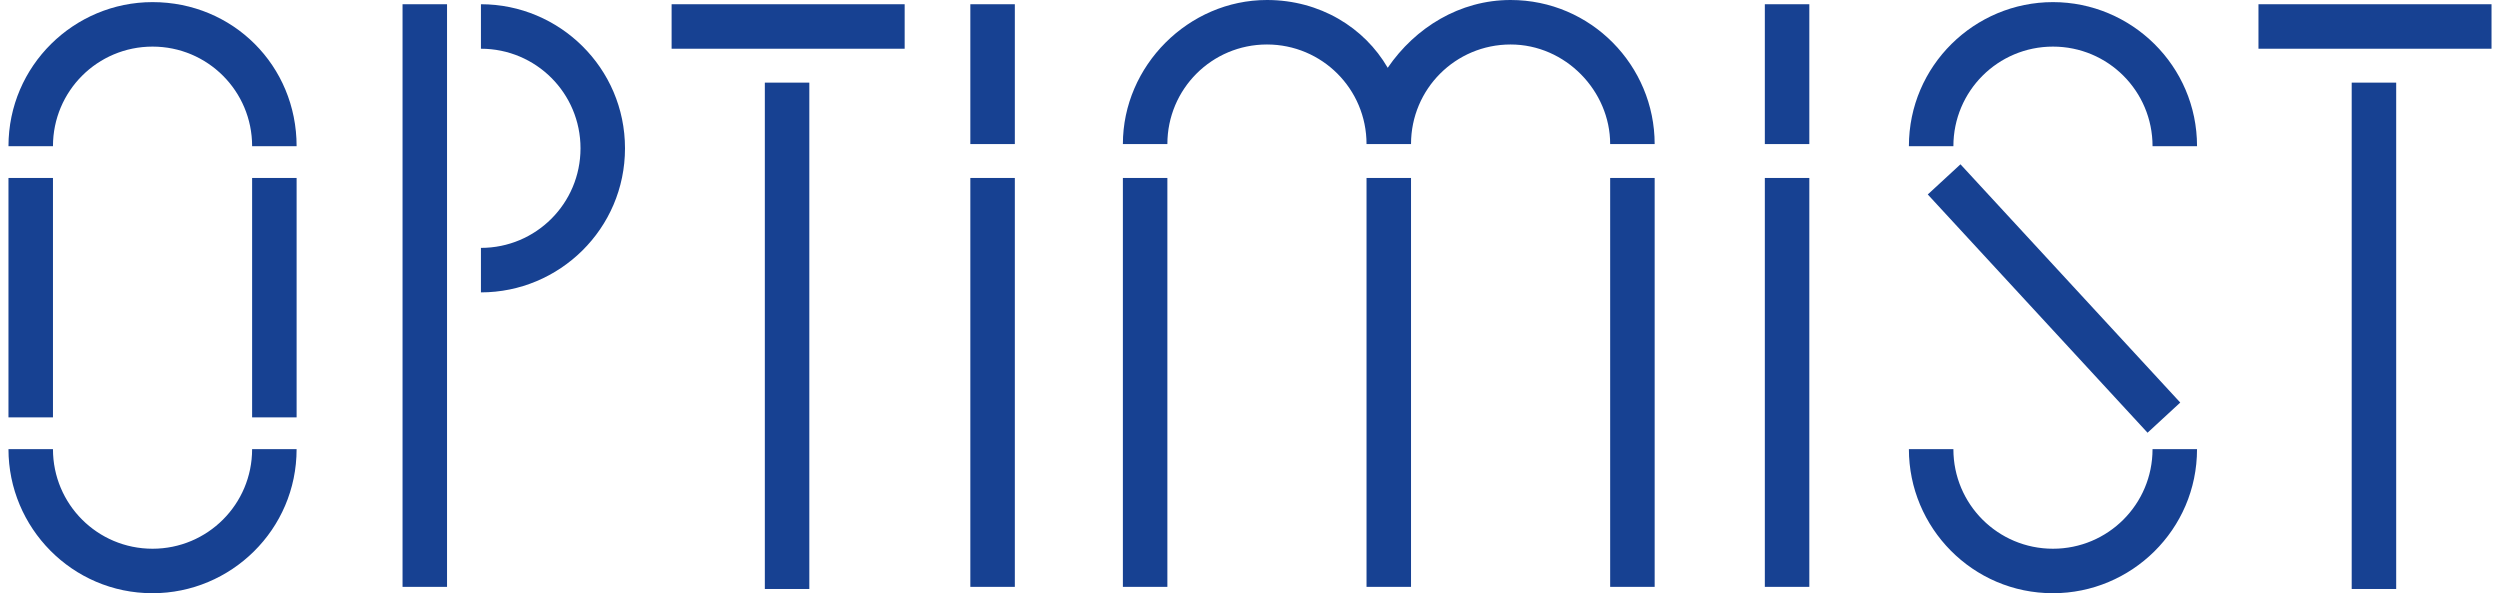
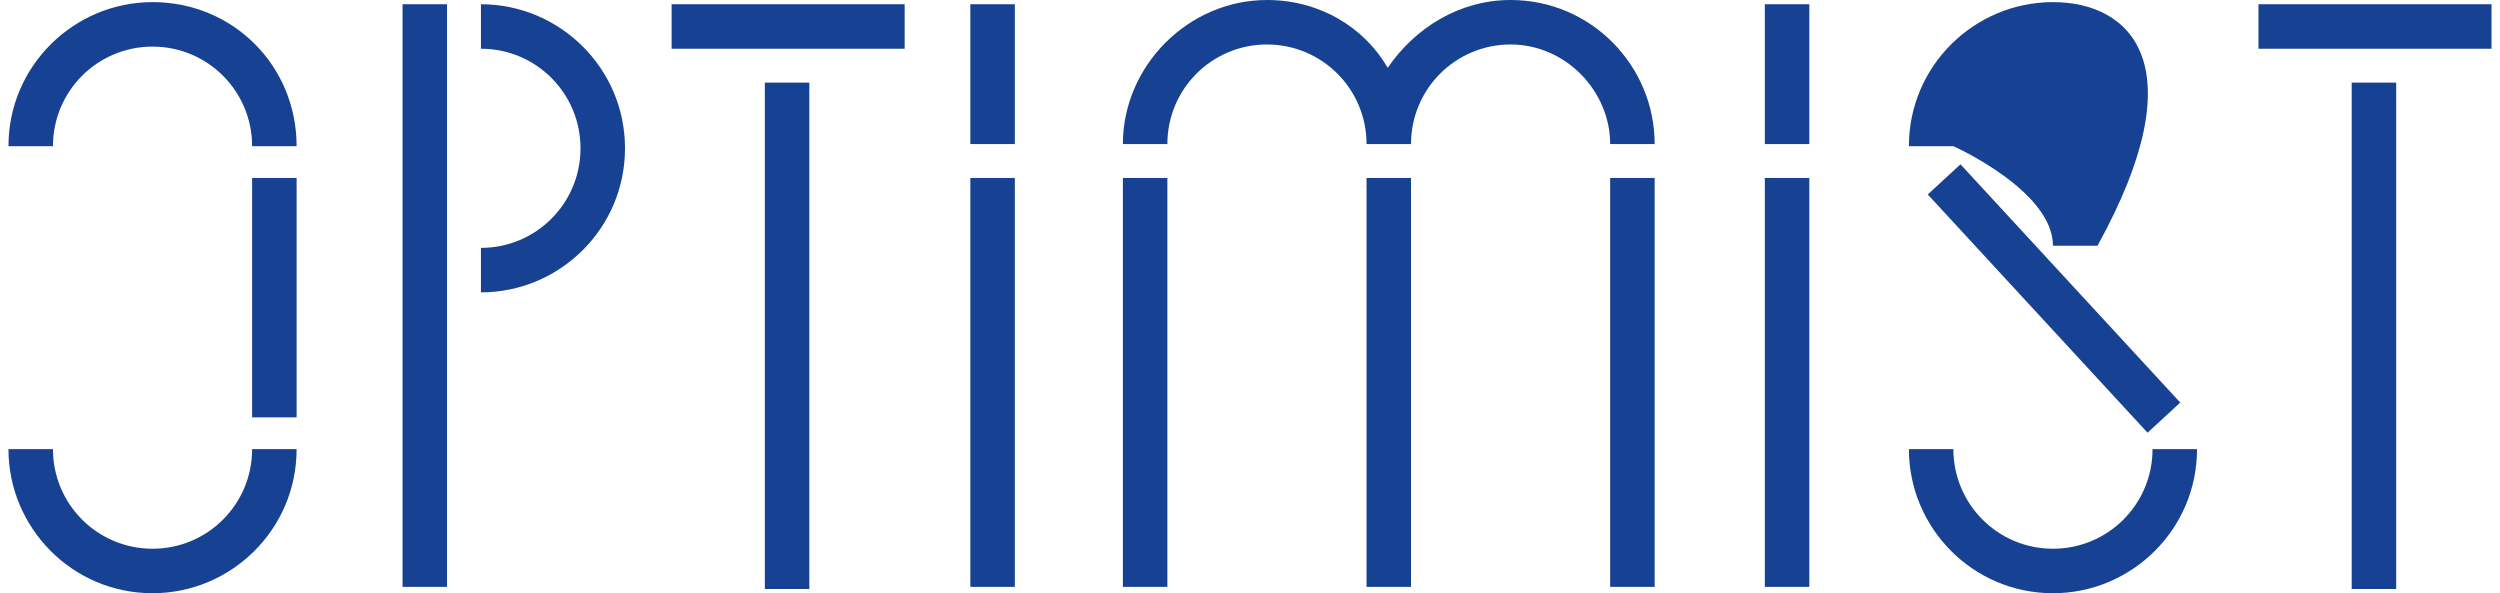
<svg xmlns="http://www.w3.org/2000/svg" version="1.1" id="Слой_1" x="0px" y="0px" viewBox="0 0 118 28" style="enable-background:new 0 0 118 28;" xml:space="preserve">
  <style type="text/css"> .st0{fill:#174192;} </style>
  <g>
    <rect x="76" y="8.4" class="st0" width="2.1" height="19.3" />
    <rect x="53" y="8.4" class="st0" width="2.1" height="19.3" />
    <rect x="64.5" y="8.4" class="st0" width="2.1" height="19.3" />
-     <rect x="0.4" y="8.4" class="st0" width="2.1" height="11.3" />
    <rect x="11.9" y="8.4" class="st0" width="2.1" height="11.3" />
-     <path class="st0" d="M96.9,0.1c-3.7,0-6.8,3-6.8,6.8h2.1c0-2.6,2.1-4.7,4.7-4.7s4.7,2.1,4.7,4.7h2.1C103.7,3.1,100.6,0.1,96.9,0.1z " />
+     <path class="st0" d="M96.9,0.1c-3.7,0-6.8,3-6.8,6.8h2.1s4.7,2.1,4.7,4.7h2.1C103.7,3.1,100.6,0.1,96.9,0.1z " />
    <path class="st0" d="M96.9,25.9c-2.6,0-4.7-2.1-4.7-4.7h-2.1c0,3.7,3,6.8,6.8,6.8c3.7,0,6.8-3,6.8-6.8h-2.1 C101.6,23.8,99.5,25.9,96.9,25.9z" />
    <rect x="95.9" y="6.4" transform="matrix(0.735 -0.678 0.678 0.735 16.165 69.495)" class="st0" width="2.1" height="15.3" />
    <path class="st0" d="M71.3,0c-2.4,0-4.5,1.3-5.8,3.2C64.4,1.3,62.3,0,59.8,0C56.1,0,53,3.1,53,6.8h2.1c0-2.6,2.1-4.7,4.7-4.7 c2.6,0,4.7,2.1,4.7,4.7h2.1c0-2.6,2.1-4.7,4.7-4.7S76,4.3,76,6.8h2.1C78.1,3.1,75.1,0,71.3,0z" />
    <rect x="36.1" y="3.9" class="st0" width="2.1" height="23.9" />
    <rect x="45.8" y="8.4" class="st0" width="2.1" height="19.3" />
    <rect x="45.8" y="0.2" class="st0" width="2.1" height="6.6" />
    <rect x="83.3" y="8.4" class="st0" width="2.1" height="19.3" />
    <rect x="83.3" y="0.2" class="st0" width="2.1" height="6.6" />
    <rect x="31.7" y="0.2" class="st0" width="11" height="2.1" />
    <rect x="111" y="3.9" class="st0" width="2.1" height="23.9" />
    <rect x="106.6" y="0.2" class="st0" width="11" height="2.1" />
    <path class="st0" d="M7.2,25.9c-2.6,0-4.7-2.1-4.7-4.7H0.4c0,3.7,3,6.8,6.8,6.8c3.7,0,6.8-3,6.8-6.8h-2.1 C11.9,23.8,9.8,25.9,7.2,25.9z" />
    <path class="st0" d="M7.2,0.1c-3.7,0-6.8,3-6.8,6.8h2.1c0-2.6,2.1-4.7,4.7-4.7s4.7,2.1,4.7,4.7H14C14,3.1,11,0.1,7.2,0.1z" />
    <path class="st0" d="M22.7,0.2v2.1c2.6,0,4.7,2.1,4.7,4.7s-2.1,4.7-4.7,4.7v2.1c3.7,0,6.8-3,6.8-6.8S26.4,0.2,22.7,0.2z" />
    <rect x="19" y="0.2" class="st0" width="2.1" height="27.5" />
  </g>
</svg>